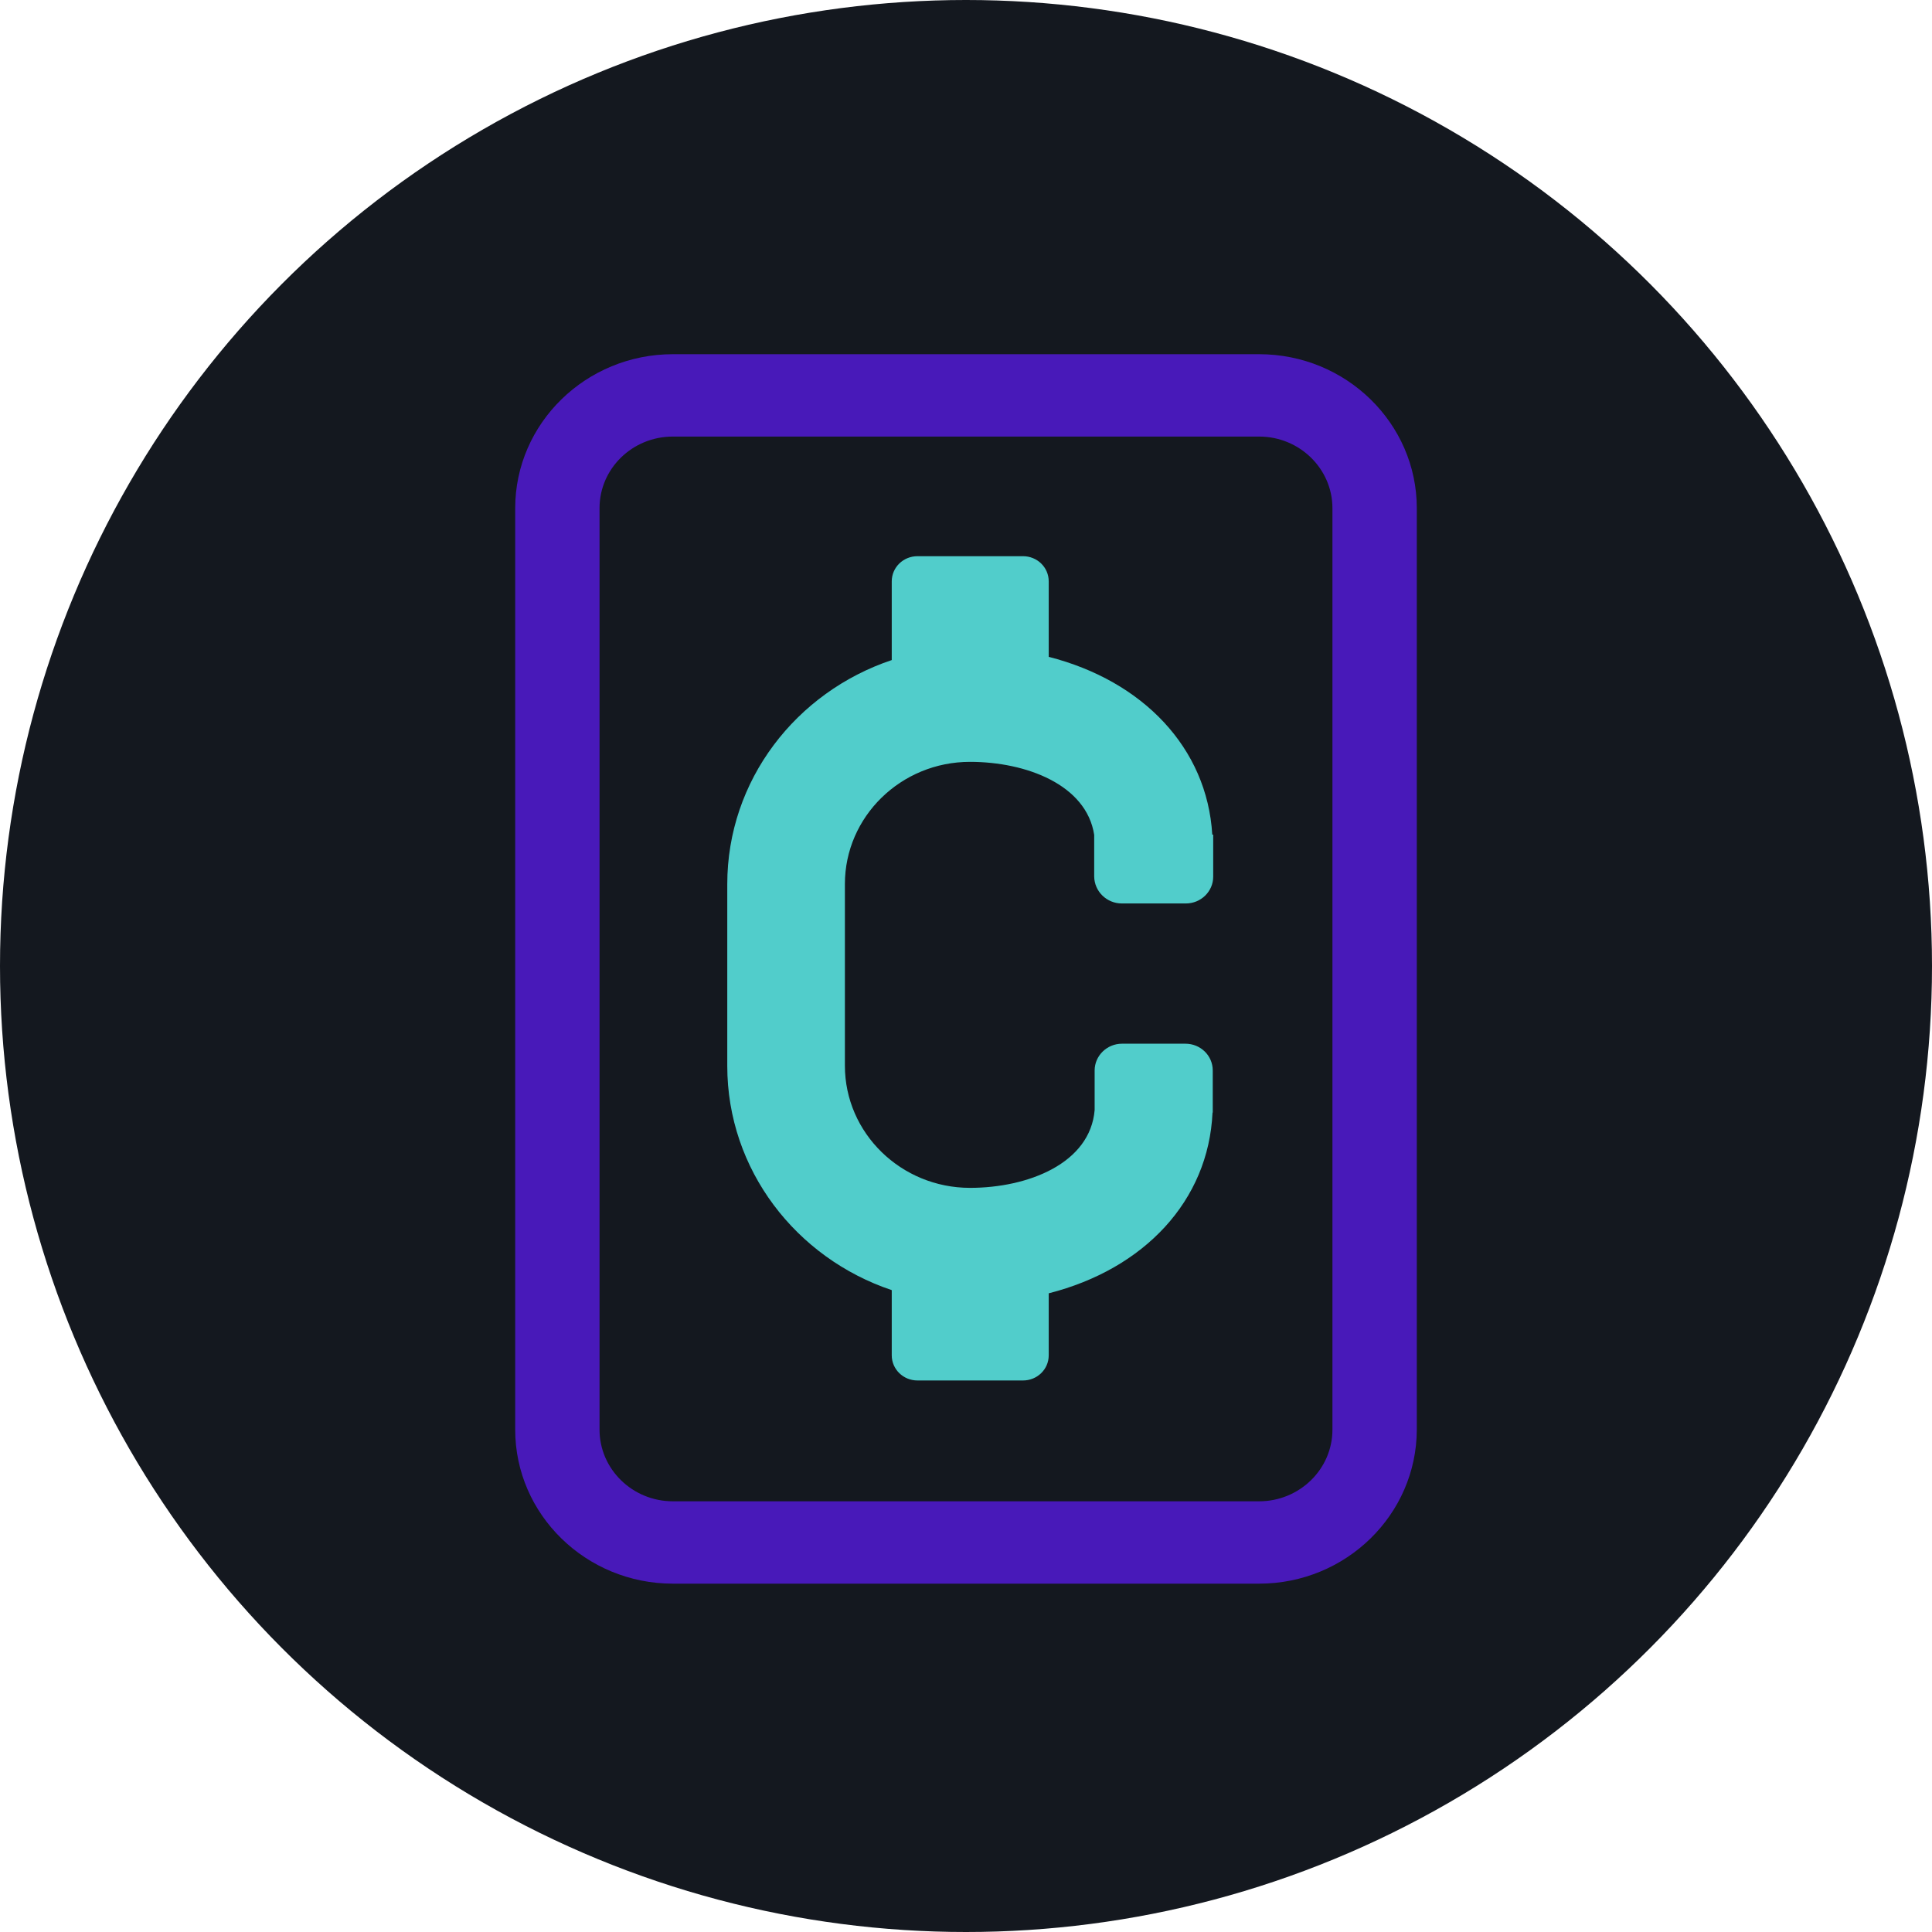
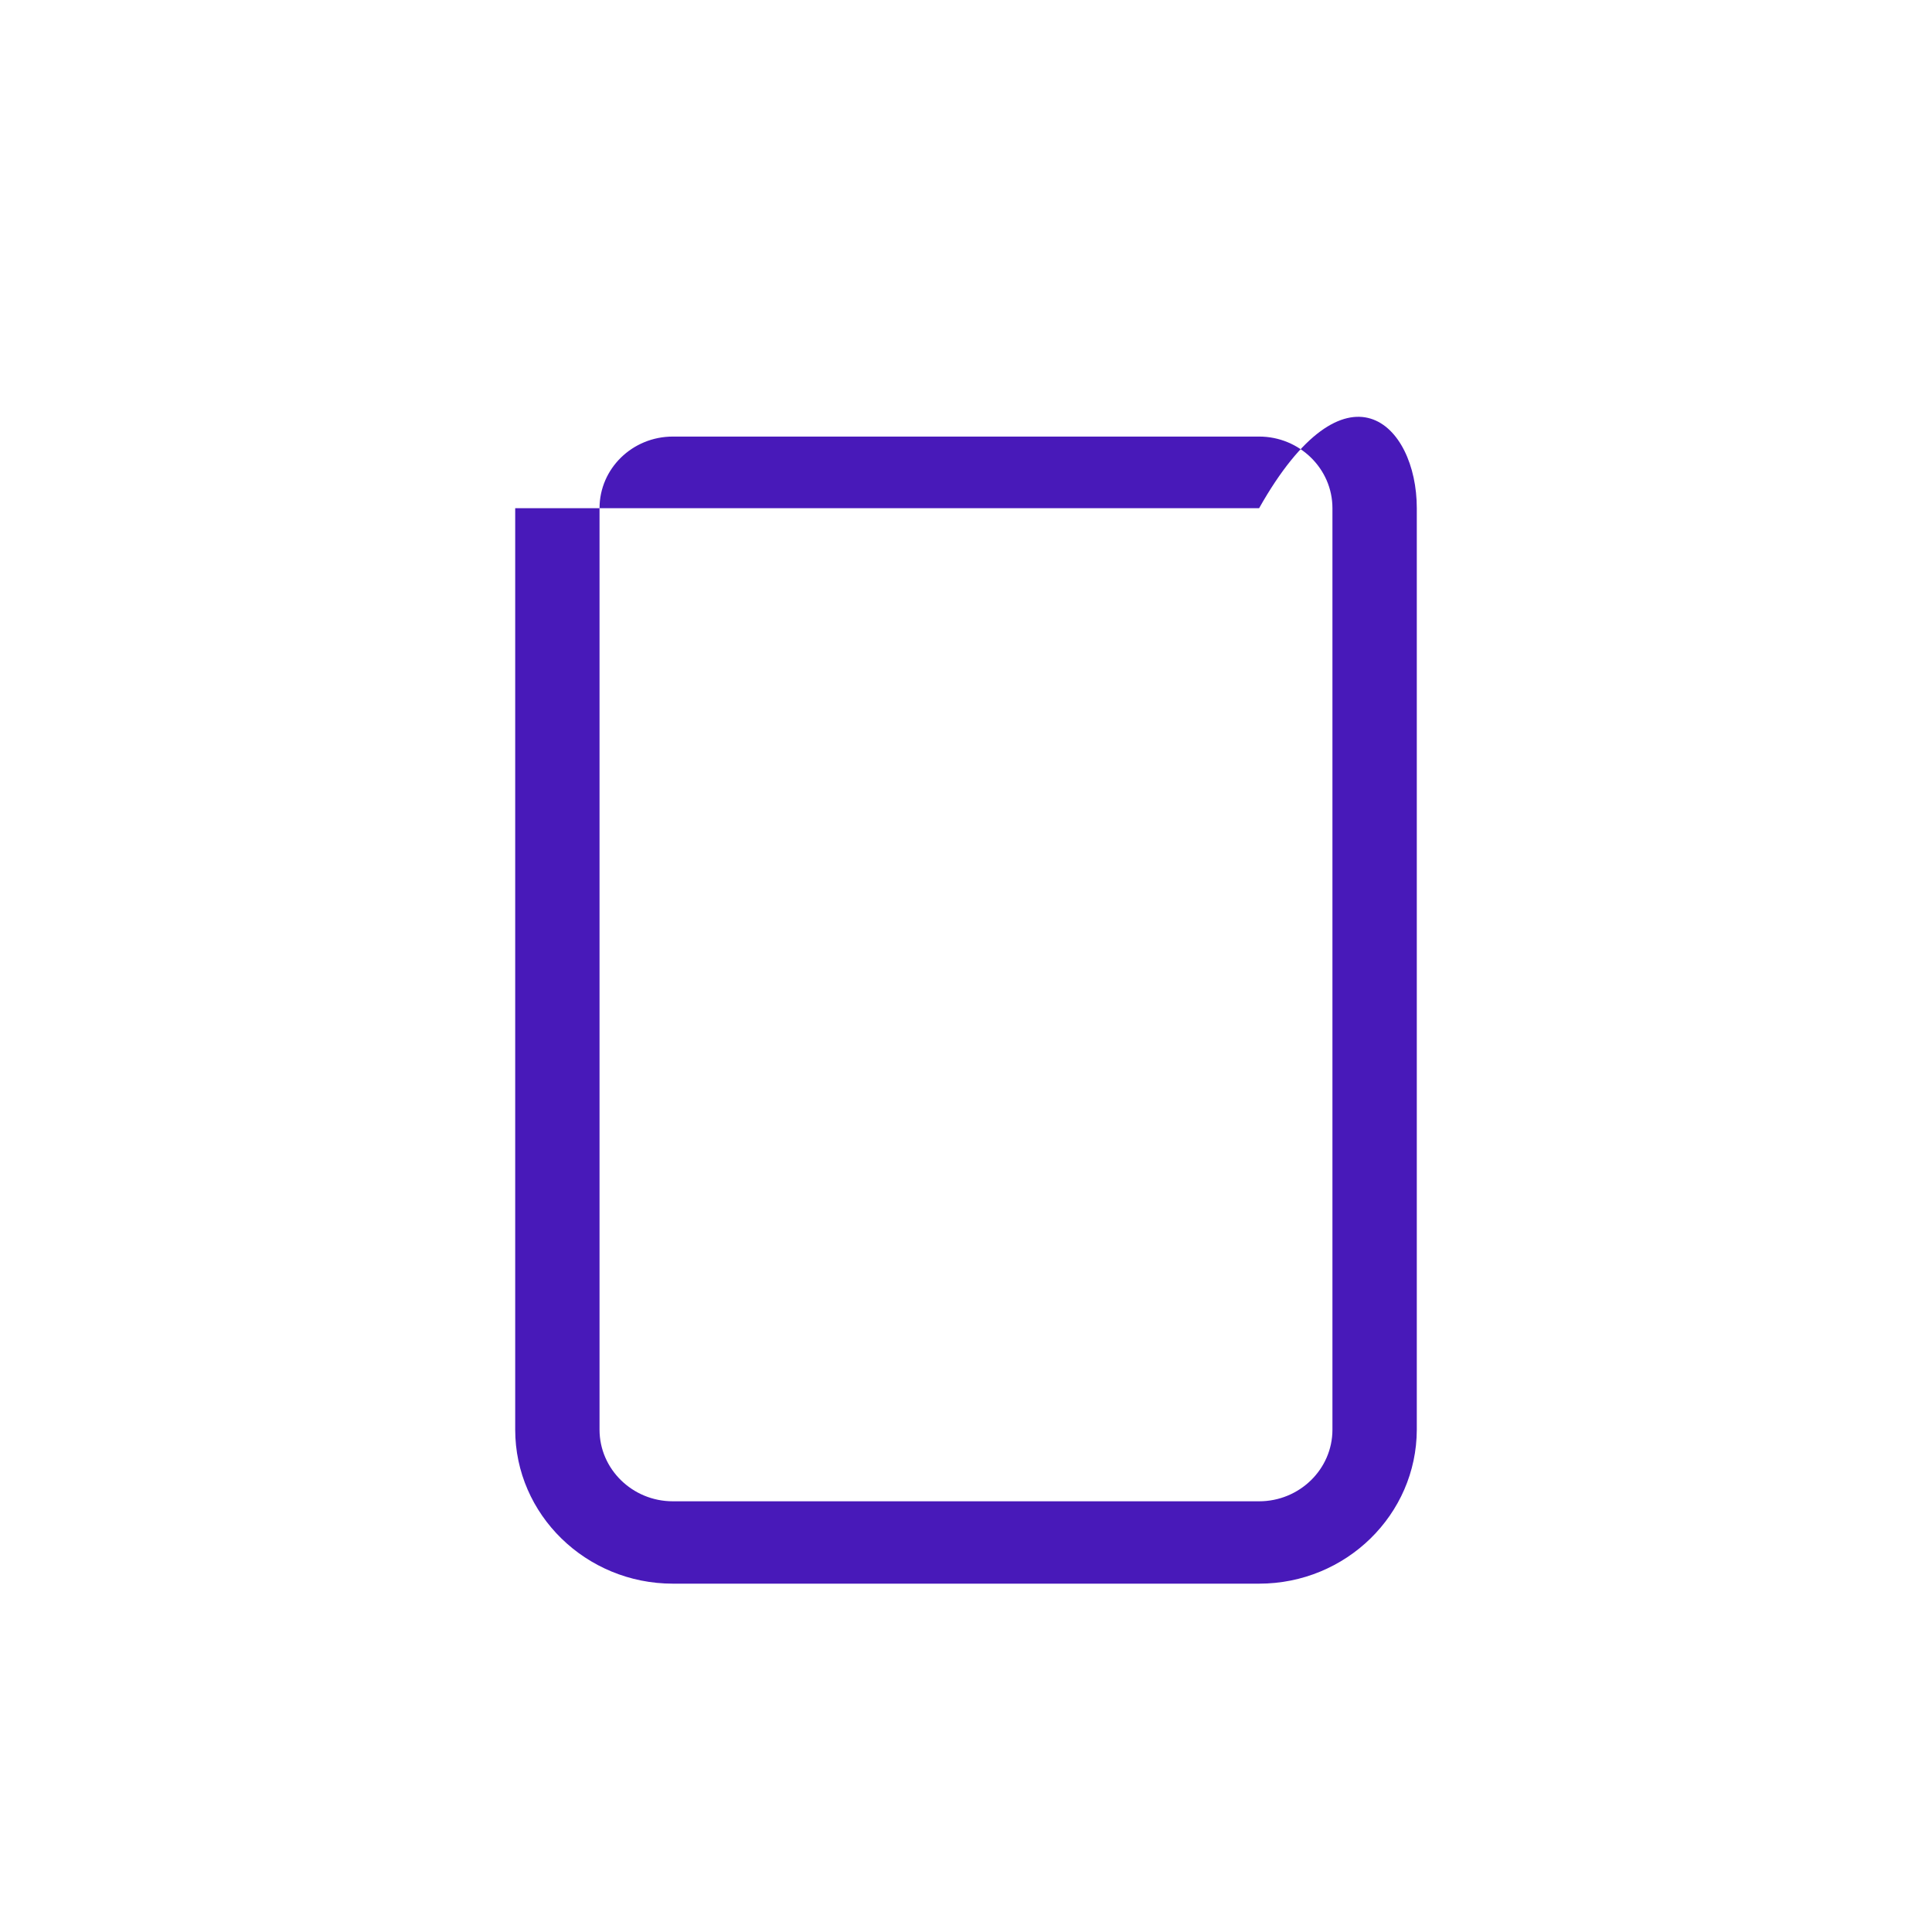
<svg xmlns="http://www.w3.org/2000/svg" width="60" height="60" viewBox="0 0 60 60" fill="none">
-   <circle cx="30" cy="30" r="30" fill="#14181F" />
-   <path d="M39.103 49.182H20.897C18.198 49.182 16 47.036 16 44.4V15.782C16 13.146 18.198 11 20.897 11H39.103C41.803 11 44 13.146 44 15.782V44.4C43.993 47.036 41.803 49.182 39.103 49.182ZM20.897 13.558C19.638 13.558 18.619 14.553 18.619 15.782V44.4C18.619 45.622 19.638 46.624 20.897 46.624H39.103C40.355 46.624 41.38 45.629 41.38 44.4V15.782C41.38 14.56 40.362 13.558 39.103 13.558H20.897Z" fill="#4819B9" />
-   <path d="M34.84 28.058H36.826C37.299 28.058 37.677 27.682 37.677 27.227V25.92H37.648C37.488 23.227 35.495 21.145 32.569 20.399V18.055C32.569 17.621 32.213 17.273 31.769 17.273H28.494C28.051 17.273 27.694 17.621 27.694 18.055V20.499C24.725 21.493 22.586 24.229 22.586 27.461V33.103C22.586 36.328 24.725 39.071 27.694 40.066V42.09C27.694 42.524 28.051 42.872 28.494 42.872H31.769C32.213 42.872 32.569 42.524 32.569 42.09V40.165C35.531 39.412 37.532 37.295 37.656 34.552H37.663V34.325C37.663 34.31 37.663 34.303 37.663 34.289C37.663 34.282 37.663 34.282 37.663 34.275V33.245C37.663 32.783 37.285 32.413 36.812 32.413H34.847C34.374 32.413 33.995 32.79 33.995 33.245V34.474C33.857 36.129 31.929 36.89 30.124 36.89C27.985 36.89 26.239 35.191 26.239 33.096V27.454C26.239 25.365 27.978 23.66 30.124 23.66C31.871 23.66 33.741 24.371 33.981 25.927V27.22C33.988 27.689 34.374 28.058 34.84 28.058Z" fill="#51CDCB" />
+   <path d="M39.103 49.182H20.897C18.198 49.182 16 47.036 16 44.4V15.782H39.103C41.803 11 44 13.146 44 15.782V44.4C43.993 47.036 41.803 49.182 39.103 49.182ZM20.897 13.558C19.638 13.558 18.619 14.553 18.619 15.782V44.4C18.619 45.622 19.638 46.624 20.897 46.624H39.103C40.355 46.624 41.38 45.629 41.38 44.4V15.782C41.38 14.56 40.362 13.558 39.103 13.558H20.897Z" fill="#4819B9" />
</svg>